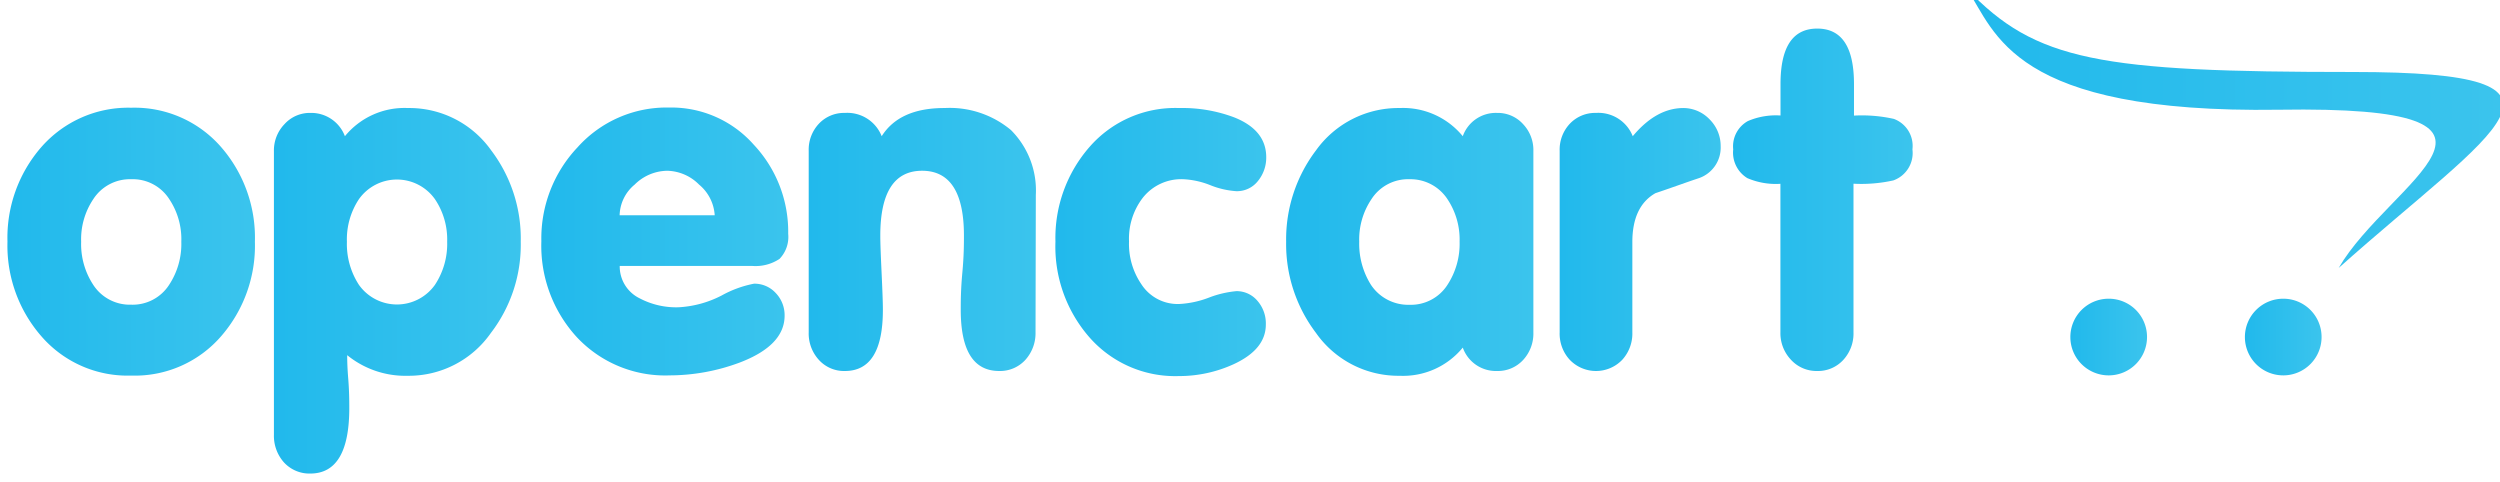
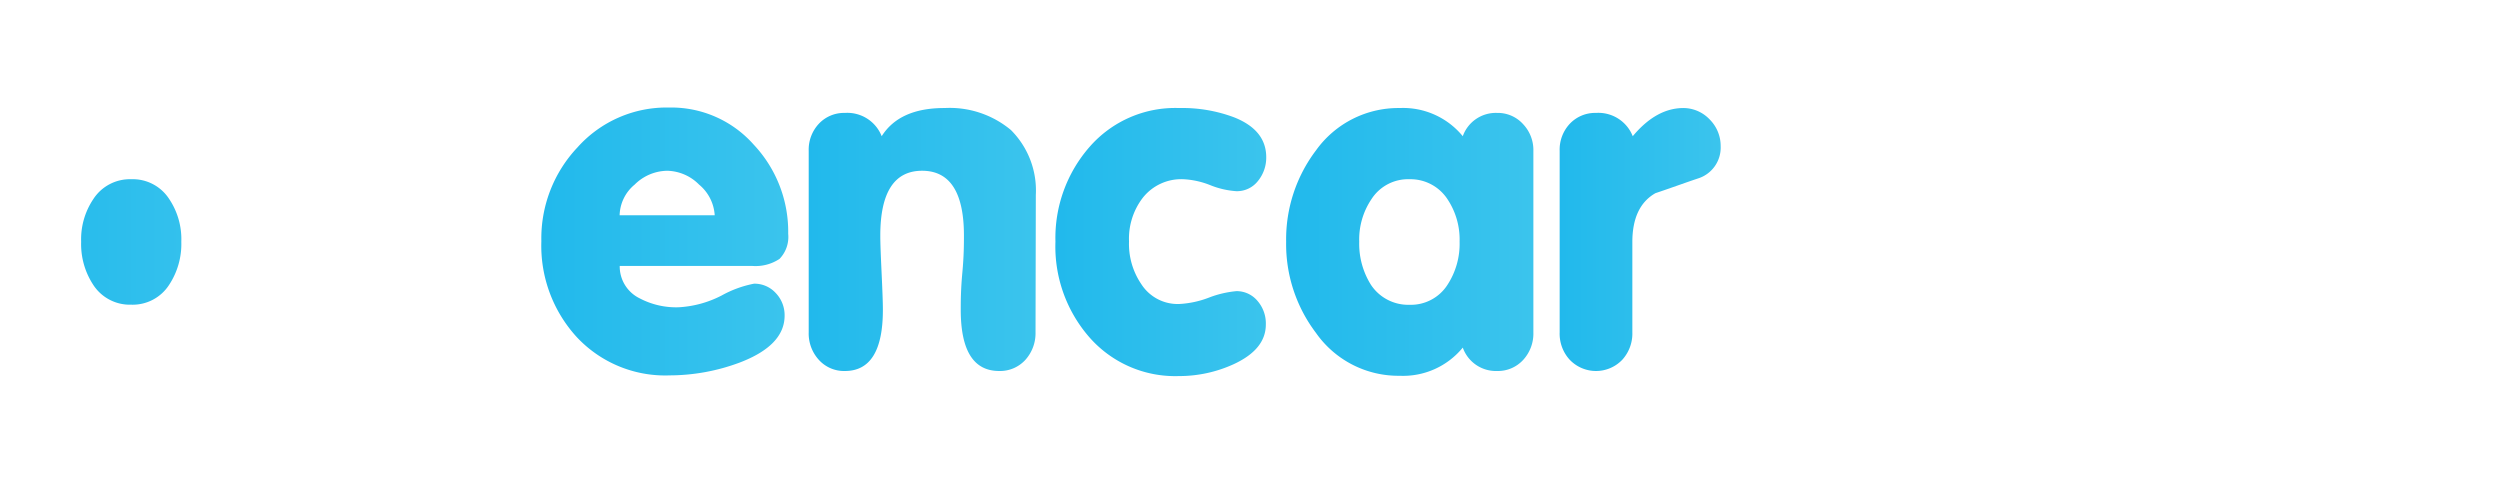
<svg xmlns="http://www.w3.org/2000/svg" xmlns:xlink="http://www.w3.org/1999/xlink" id="Layer_1" data-name="Layer 1" viewBox="0 0 251.08 48.37">
  <defs id="defs20">
    <linearGradient id="linear-gradient-12" x1="225.46" y1="33.8" x2="233.16" y2="33.8" xlink:href="#linear-gradient" />
    <linearGradient id="linear-gradient" x1=".75" y1="24.29" x2="25.6" y2="24.29" gradientUnits="userSpaceOnUse">
      <stop offset="0" stop-color="#21b9ec" id="stop4" />
      <stop offset="1" stop-color="#3bc4ed" id="stop6" />
    </linearGradient>
    <linearGradient id="linear-gradient-2" x1="27.45" y1="29.22" x2="52.3" y2="29.22" xlink:href="#linear-gradient" />
    <linearGradient id="linear-gradient-3" x1="54.32" y1="24.29" x2="79.16" y2="24.29" xlink:href="#linear-gradient" />
    <linearGradient id="linear-gradient-4" x1="81.12" y1="24.05" x2="103.97" y2="24.05" xlink:href="#linear-gradient" />
    <linearGradient id="linear-gradient-5" x1="105.96" y1="24.29" x2="127.13" y2="24.29" xlink:href="#linear-gradient" />
    <linearGradient id="linear-gradient-6" x1="129.13" y1="24.29" x2="153.97" y2="24.29" xlink:href="#linear-gradient" />
    <linearGradient id="linear-gradient-7" x1="156.56" y1="24.05" x2="172.81" y2="24.05" xlink:href="#linear-gradient" />
    <linearGradient id="linear-gradient-8" x1="174.07" y1="20.06" x2="192.07" y2="20.06" xlink:href="#linear-gradient" />
    <linearGradient id="linear-gradient-9" x1="102.55" y1="4.8" x2="111.34" y2="4.8" xlink:href="#linear-gradient" />
    <linearGradient id="linear-gradient-10" x1="197.53" y1="12.89" x2="251.39" y2="12.89" xlink:href="#linear-gradient" />
    <linearGradient id="linear-gradient-11" x1="207.94" y1="33.8" x2="215.63" y2="33.8" xlink:href="#linear-gradient" />
    <style id="style2" />
  </defs>
-   <path d="M18.21 24.27A7.23 7.23 0 0017 20a4.35 4.35 0 00-3.81-2 4.38 4.38 0 00-3.82 2 7.23 7.23 0 00-1.22 4.28 7.45 7.45 0 001.21 4.32 4.38 4.38 0 003.82 2 4.35 4.35 0 003.81-2 7.45 7.45 0 001.22-4.33zm7.39 0a13.85 13.85 0 01-3.35 9.45 11.46 11.46 0 01-9.07 4 11.45 11.45 0 01-9.07-4 13.85 13.85 0 01-3.36-9.45 13.85 13.85 0 013.36-9.45 11.6 11.6 0 019.07-4 11.52 11.52 0 019.07 4 13.85 13.85 0 013.35 9.45z" id="path24" fill="url(#linear-gradient)" fill-rule="evenodd" />
-   <path d="M44.91 24.27A7.23 7.23 0 0043.68 20a4.68 4.68 0 00-7.63 0 7.3 7.3 0 00-1.21 4.28 7.52 7.52 0 001.21 4.33 4.68 4.68 0 007.63 0 7.46 7.46 0 001.23-4.34zm7.39 0a14.56 14.56 0 01-3 9.17 10.06 10.06 0 01-8.35 4.3 9.25 9.25 0 01-6.08-2.07c0 .31 0 1.08.1 2.31s.11 2.24.11 3q0 6.58-3.92 6.58a3.47 3.47 0 01-2.65-1.13 4 4 0 01-1-2.75V15.17a3.8 3.8 0 011.06-2.7 3.43 3.43 0 012.62-1.13 3.61 3.61 0 013.45 2.34 7.72 7.72 0 016.33-2.83 10.08 10.08 0 018.36 4.25 14.66 14.66 0 012.97 9.17z" id="path26" fill="url(#linear-gradient-2)" fill-rule="evenodd" />
+   <path d="M18.21 24.27A7.23 7.23 0 0017 20a4.35 4.35 0 00-3.81-2 4.38 4.38 0 00-3.82 2 7.23 7.23 0 00-1.22 4.28 7.45 7.45 0 001.21 4.32 4.38 4.38 0 003.82 2 4.35 4.35 0 003.81-2 7.45 7.45 0 001.22-4.33zm7.39 0z" id="path24" fill="url(#linear-gradient)" fill-rule="evenodd" />
  <path d="M71.78 21.62a4.34 4.34 0 00-1.57-3.08A4.64 4.64 0 0067 17.15a4.72 4.72 0 00-3.26 1.39 4.12 4.12 0 00-1.51 3.08zm7.38 1.86a3.17 3.17 0 01-.87 2.52 4.34 4.34 0 01-2.72.71H62.24a3.56 3.56 0 002 3.25 7.86 7.86 0 003.92.9 10.62 10.62 0 004.33-1.19 11 11 0 013.24-1.18 2.9 2.9 0 012.18.94 3.21 3.21 0 01.89 2.27q0 3-4.53 4.72a20.22 20.22 0 01-7 1.28 12.15 12.15 0 01-9.33-3.83 13.57 13.57 0 01-3.57-9.64A13.3 13.3 0 0158 14.8a12 12 0 019.18-4 11.06 11.06 0 018.52 3.73 12.76 12.76 0 013.46 8.95z" id="path28" fill="url(#linear-gradient-3)" fill-rule="evenodd" />
  <path d="M104 33.38a4 4 0 01-1 2.74 3.44 3.44 0 01-2.65 1.14q-3.86 0-3.86-6.14c0-.79 0-2 .16-3.73s.16-2.94.16-3.73c0-4.33-1.4-6.51-4.2-6.51s-4.2 2.18-4.2 6.51c0 .79.05 2 .13 3.73s.13 2.94.13 3.73q0 6.14-3.81 6.14a3.41 3.41 0 01-2.64-1.14 3.92 3.92 0 01-1-2.74V15.16a3.81 3.81 0 011-2.71 3.47 3.47 0 012.64-1.11 3.71 3.71 0 013.69 2.34q1.79-2.84 6.32-2.83a9.6 9.6 0 016.66 2.21 8.57 8.57 0 012.5 6.52z" id="path30" fill="url(#linear-gradient-4)" fill-rule="evenodd" />
  <path d="M127.13 32.59c0 1.67-1.08 3-3.26 4a13.17 13.17 0 01-5.48 1.18 11.45 11.45 0 01-9.07-4 13.85 13.85 0 01-3.32-9.5 13.89 13.89 0 013.43-9.52 11.41 11.41 0 019-3.9 14.77 14.77 0 015.53.94q3.21 1.28 3.21 4a3.7 3.7 0 01-.85 2.41 2.67 2.67 0 01-2.17 1 8.52 8.52 0 01-2.59-.6 8.37 8.37 0 00-2.7-.6 4.92 4.92 0 00-4.1 1.88 6.74 6.74 0 00-1.37 4.37 7.16 7.16 0 001.23 4.28 4.34 4.34 0 003.82 2 9.63 9.63 0 003-.65 10.24 10.24 0 012.74-.64 2.73 2.73 0 012.13 1 3.45 3.45 0 01.82 2.35z" id="path32" fill="url(#linear-gradient-5)" fill-rule="evenodd" />
  <path d="M146.59 24.27a7.3 7.3 0 00-1.22-4.27 4.44 4.44 0 00-3.81-2 4.37 4.37 0 00-3.82 2 7.23 7.23 0 00-1.23 4.28 7.74 7.74 0 001.18 4.33 4.49 4.49 0 003.87 2 4.36 4.36 0 003.81-2 7.53 7.53 0 001.22-4.34zm7.41 9.11a3.91 3.91 0 01-1 2.74 3.44 3.44 0 01-2.65 1.14 3.53 3.53 0 01-3.44-2.35 7.75 7.75 0 01-6.34 2.83 10.11 10.11 0 01-8.4-4.3 14.76 14.76 0 01-3-9.17 14.8 14.8 0 013-9.17 10.18 10.18 0 018.4-4.25 7.75 7.75 0 016.34 2.83 3.52 3.52 0 013.44-2.34 3.42 3.42 0 012.62 1.13 3.78 3.78 0 011.03 2.69z" id="path34" fill="url(#linear-gradient-6)" fill-rule="evenodd" />
  <path d="M172.81 14.67a3.25 3.25 0 01-2.3 3.26c-1.43.48-2.84 1-4.25 1.47q-2.32 1.32-2.32 4.91v9.07a3.92 3.92 0 01-1 2.74 3.65 3.65 0 01-5.3 0 3.87 3.87 0 01-1-2.74V15.16a3.8 3.8 0 011-2.71 3.5 3.5 0 012.65-1.11 3.71 3.71 0 013.69 2.34c1.58-1.89 3.27-2.83 5.1-2.83a3.66 3.66 0 012.63 1.15 3.76 3.76 0 011.1 2.67z" id="path36" fill="url(#linear-gradient-7)" fill-rule="evenodd" />
-   <path d="M192.07 15a2.92 2.92 0 01-1.92 3.12 14.76 14.76 0 01-4 .33v14.93a3.92 3.92 0 01-1 2.74 3.44 3.44 0 01-2.65 1.14 3.48 3.48 0 01-2.64-1.14 3.88 3.88 0 01-1.05-2.74V18.46a7.24 7.24 0 01-3.32-.57 3 3 0 01-1.42-2.89 2.9 2.9 0 011.47-2.84 7.12 7.12 0 013.28-.56V8.45c0-3.72 1.22-5.58 3.69-5.58s3.69 1.86 3.69 5.58v3.16a14.76 14.76 0 014 .33 2.89 2.89 0 011.87 3.06z" id="path38" fill="url(#linear-gradient-8)" fill-rule="evenodd" />
-   <path d="M197.53-1.13c6.91 7.27 13.36 8.36 38.81 8.36s14.25 5.66-1.46 19.68c5-8.66 22.1-16.33-6-15.89-26.88.4-28.44-7.78-31.35-12.15z" id="path42" fill="url(#linear-gradient-10)" />
-   <path d="M215.63 33.8a3.85 3.85 0 11-3.84-3.8 3.84 3.84 0 013.84 3.8z" id="path44" fill="url(#linear-gradient-11)" />
-   <path d="M233.16 33.8a3.85 3.85 0 11-3.85-3.8 3.84 3.84 0 013.85 3.8z" id="path46" fill="url(#linear-gradient-12)" />
</svg>